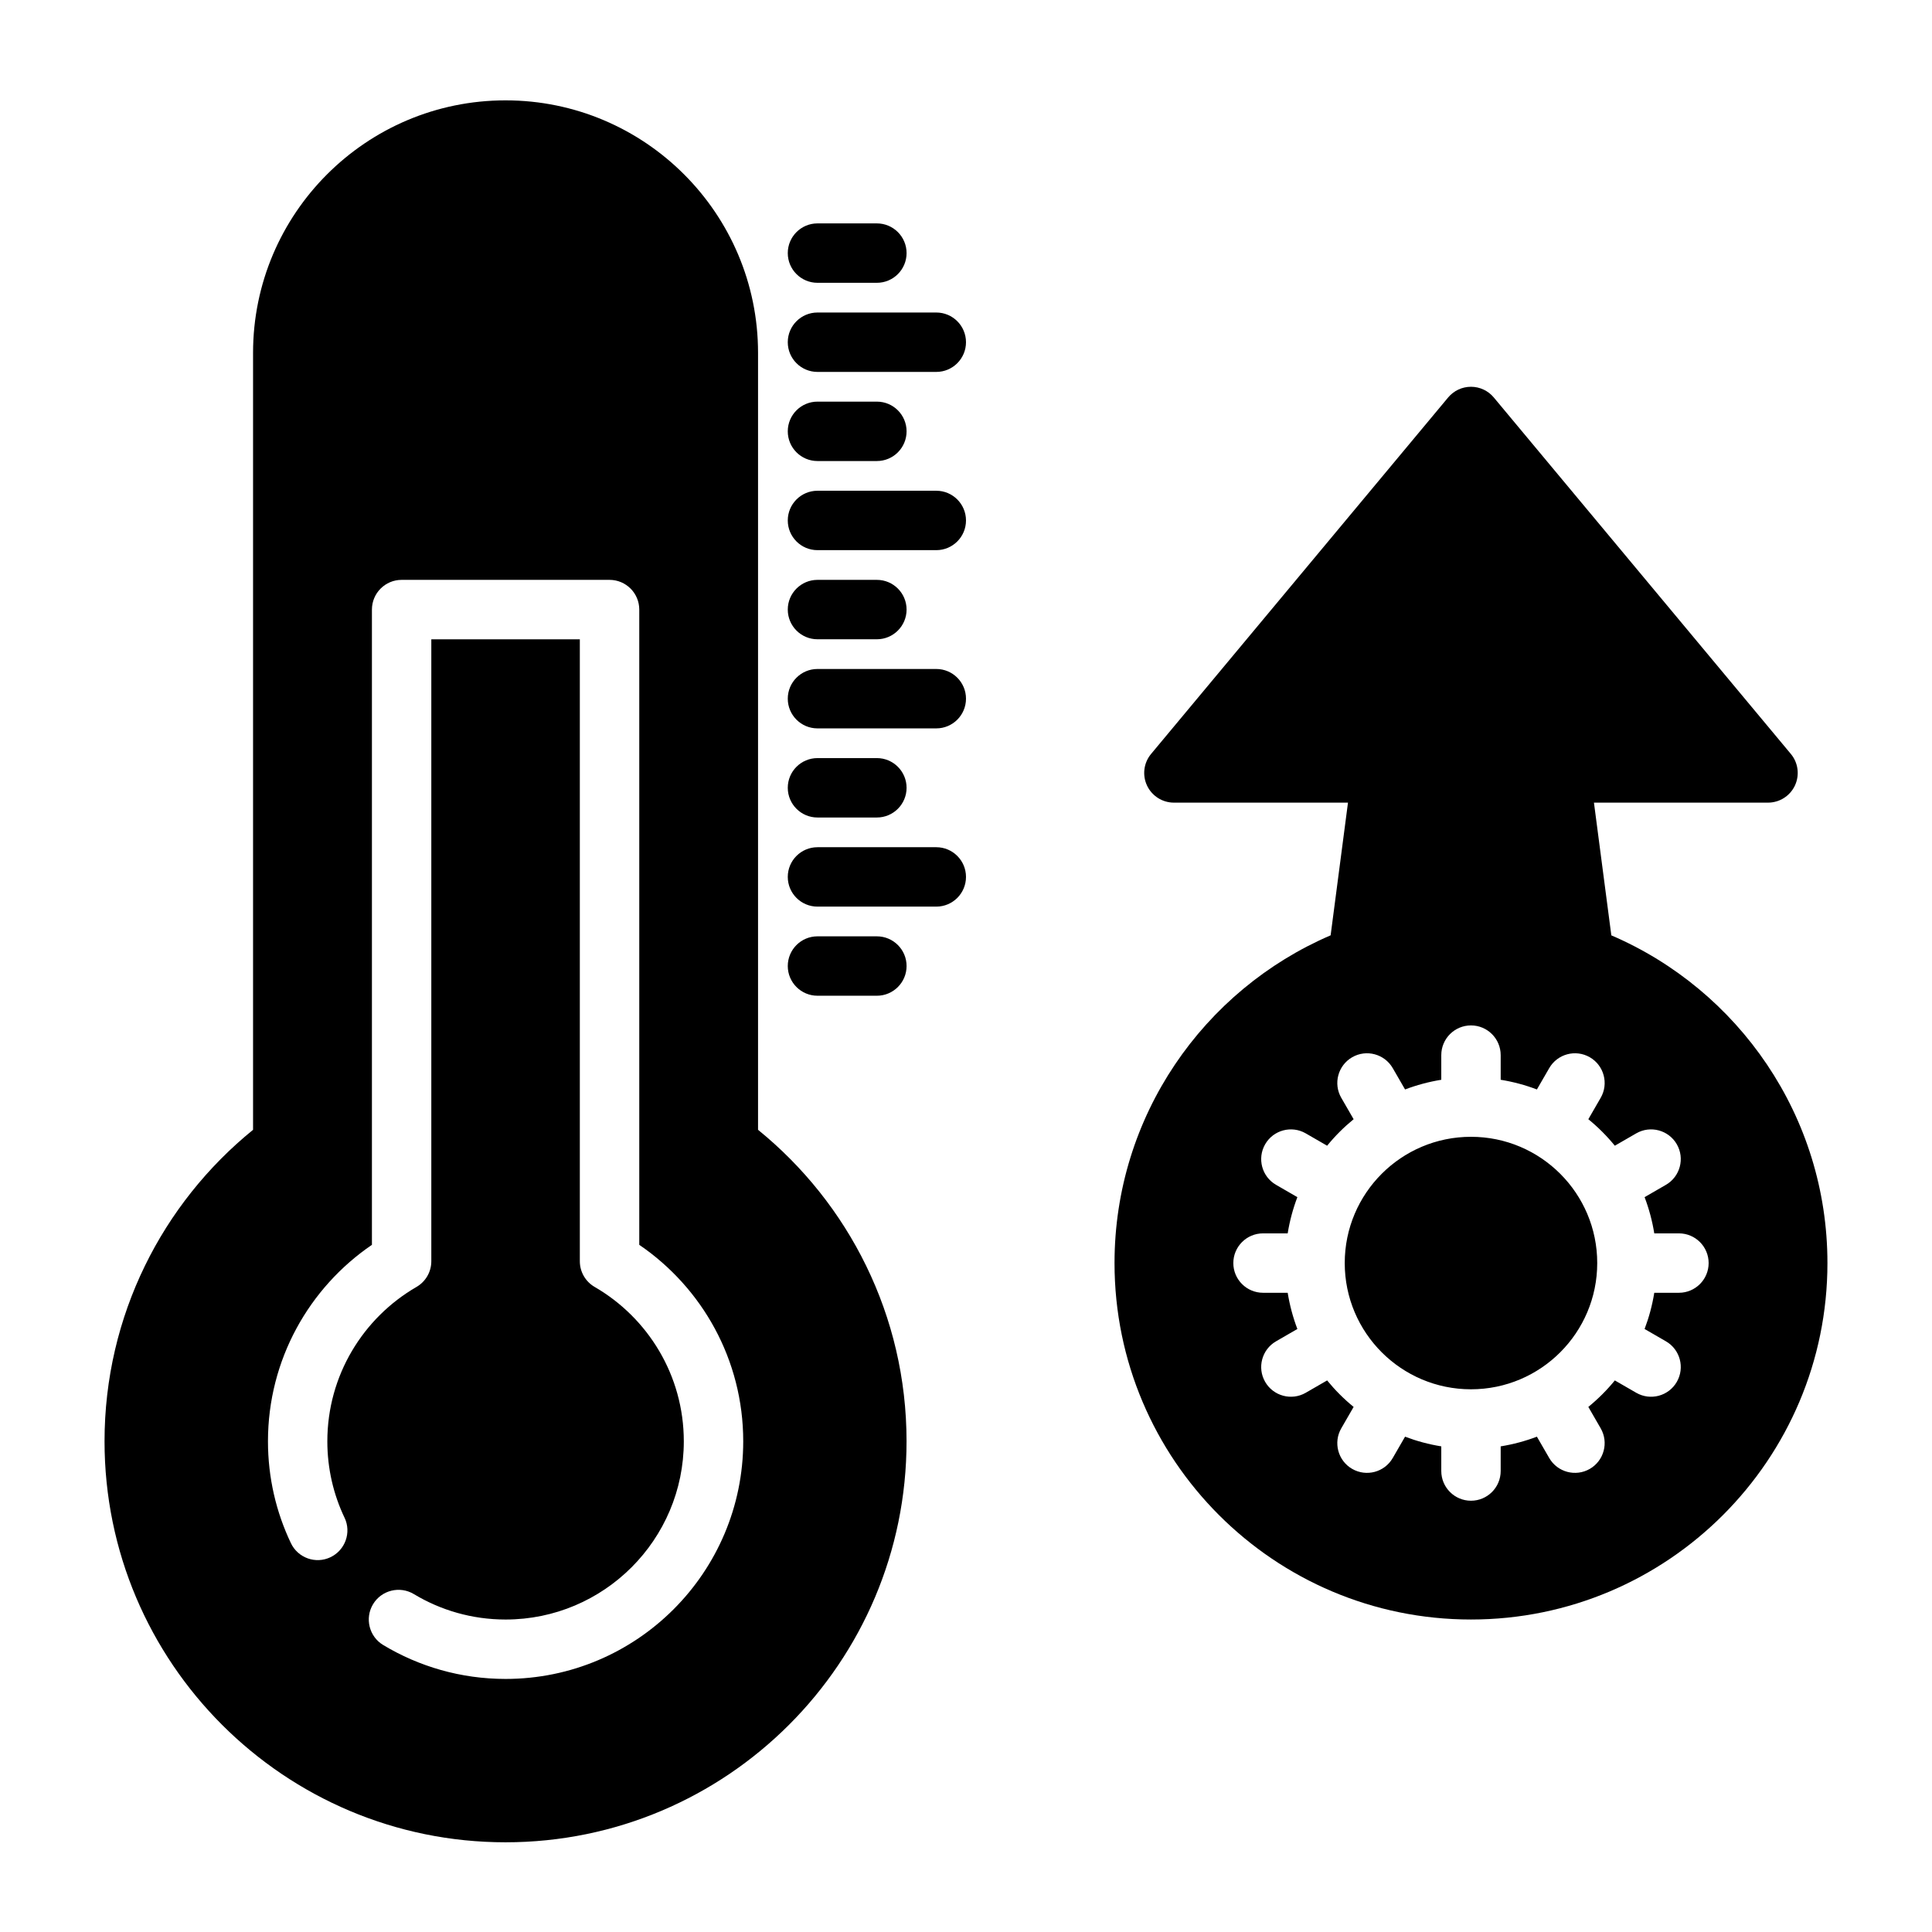
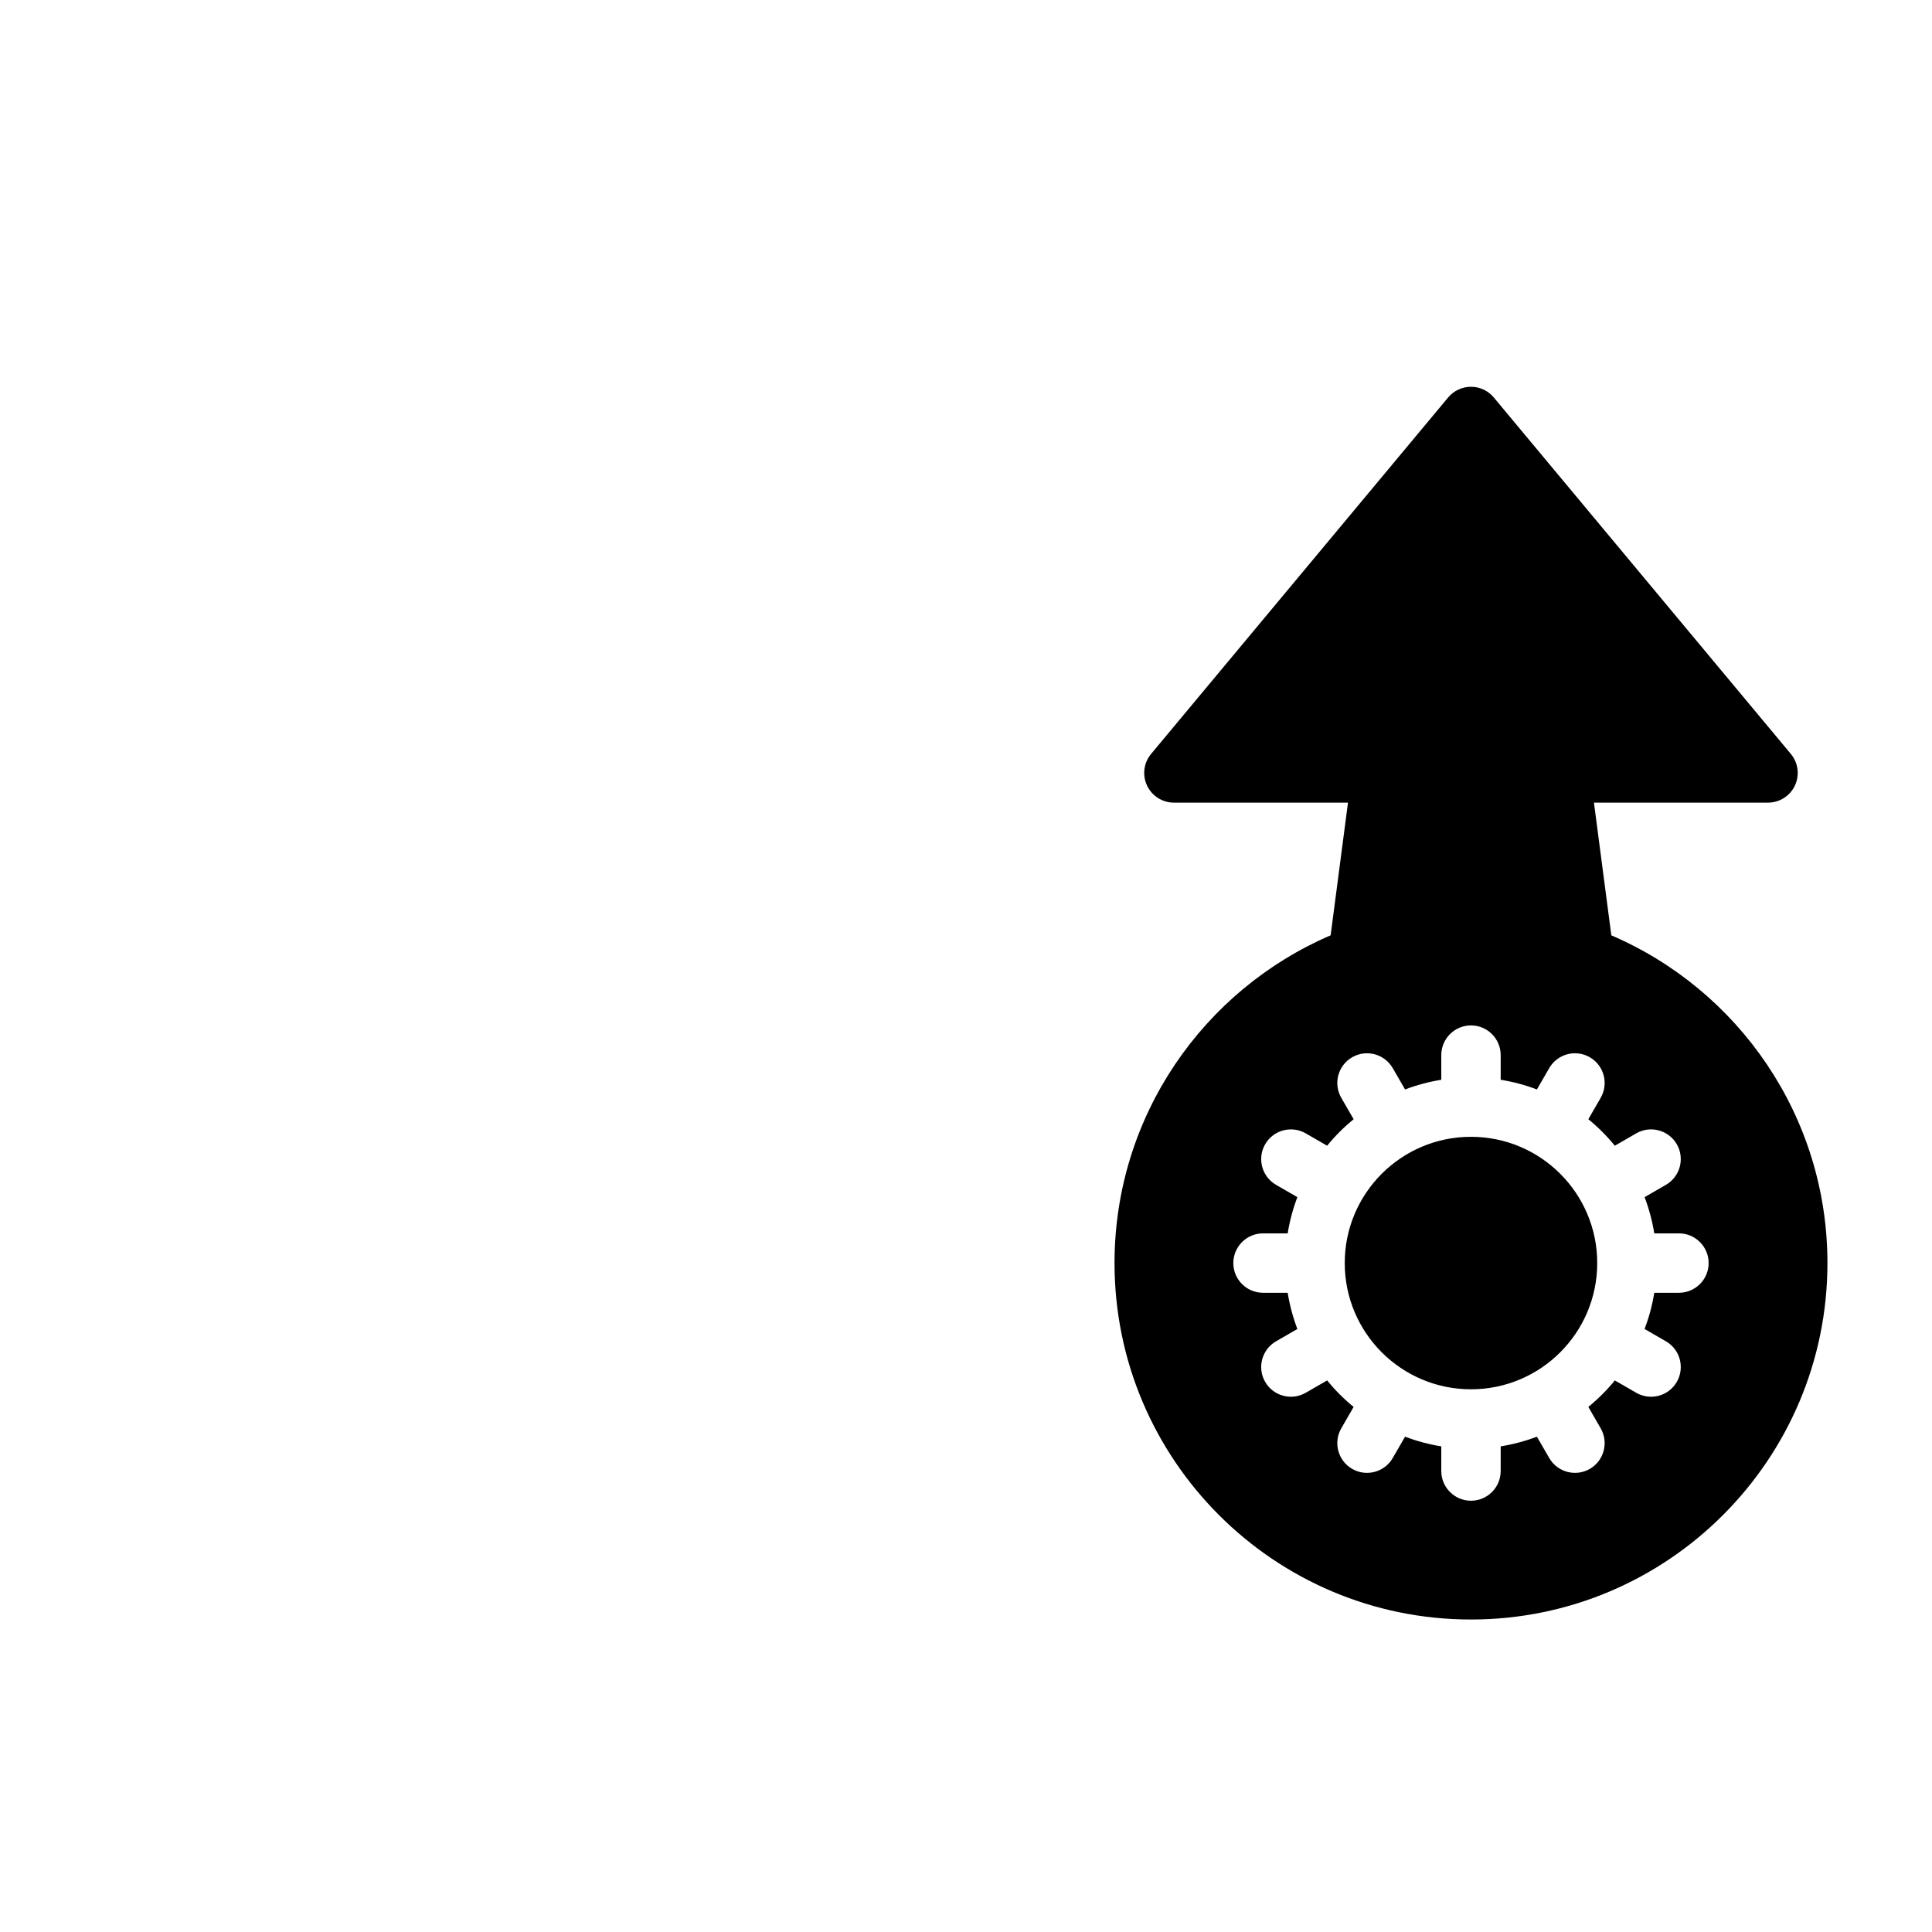
<svg xmlns="http://www.w3.org/2000/svg" fill="#000000" width="800px" height="800px" version="1.1" viewBox="144 144 512 512">
  <g fill-rule="evenodd">
    <path d="m496.63 391.87c-33.66 14.453-57.27 47.918-57.27 86.852 0 52.137 42.328 94.465 94.465 94.465s94.465-42.328 94.465-94.465c0-38.934-23.609-72.398-57.27-86.844l-4.606-35.172h46.129c3.055 0 5.832-1.762 7.133-4.535 1.289-2.762 0.875-6.031-1.086-8.375l-78.719-94.465c-1.496-1.793-3.707-2.832-6.047-2.832-2.34 0-4.551 1.039-6.047 2.832l-78.719 94.465c-1.961 2.348-2.379 5.613-1.086 8.375 1.301 2.769 4.078 4.535 7.133 4.535h46.129zm29.324 38.281c-3.32 0.535-6.535 1.402-9.598 2.566l-3.266-5.652c-2.172-3.762-6.992-5.055-10.754-2.883-3.762 2.172-5.055 6.992-2.883 10.754l3.273 5.668c-2.574 2.102-4.93 4.449-7.023 7.023l-5.668-3.273c-3.762-2.172-8.582-0.883-10.754 2.883-2.172 3.762-0.883 8.582 2.883 10.754l5.652 3.266c-1.164 3.062-2.031 6.273-2.566 9.598h-6.535c-4.344 0-7.871 3.527-7.871 7.871s3.527 7.871 7.871 7.871h6.535c0.535 3.32 1.402 6.535 2.566 9.598l-5.652 3.266c-3.762 2.172-5.055 6.992-2.883 10.754 2.172 3.762 6.992 5.055 10.754 2.883l5.668-3.273c2.102 2.574 4.449 4.93 7.023 7.023l-3.273 5.668c-2.172 3.762-0.883 8.582 2.883 10.754 3.762 2.172 8.582 0.883 10.754-2.883l3.266-5.652c3.062 1.164 6.273 2.031 9.598 2.566v6.535c0 4.344 3.527 7.871 7.871 7.871s7.871-3.527 7.871-7.871v-6.535c3.32-0.535 6.535-1.402 9.598-2.566l3.266 5.652c2.172 3.762 6.992 5.055 10.754 2.883s5.055-6.992 2.883-10.754l-3.273-5.668c2.574-2.102 4.93-4.449 7.023-7.023l5.668 3.273c3.762 2.172 8.582 0.883 10.754-2.883 2.172-3.762 0.883-8.582-2.883-10.754l-5.652-3.266c1.164-3.062 2.031-6.273 2.566-9.598h6.535c4.344 0 7.871-3.527 7.871-7.871s-3.527-7.871-7.871-7.871h-6.535c-0.535-3.32-1.402-6.535-2.566-9.598l5.652-3.266c3.762-2.172 5.055-6.992 2.883-10.754-2.172-3.762-6.992-5.055-10.754-2.883l-5.668 3.273c-2.102-2.574-4.449-4.93-7.023-7.023l3.273-5.668c2.172-3.762 0.883-8.582-2.883-10.754-3.762-2.172-8.582-0.883-10.754 2.883l-3.266 5.652c-3.062-1.164-6.273-2.031-9.598-2.566v-6.535c0-4.344-3.527-7.871-7.871-7.871s-7.871 3.527-7.871 7.871zm7.871 15.113c18.469 0 33.457 14.988 33.457 33.457s-14.988 33.457-33.457 33.457-33.457-14.988-33.457-33.457 14.988-33.457 33.457-33.457z" />
-     <path d="m344.89 443.41v-205.9c0-36.926-29.984-66.914-66.914-66.914-36.926 0-66.914 29.984-66.914 66.914v205.9c-24.008 19.492-39.359 49.238-39.359 82.547 0 58.656 47.617 106.27 106.27 106.27s106.27-47.617 106.27-106.27c0-33.305-15.352-63.055-39.359-82.547zm-109.59 102.79c-2.922-6.141-4.551-12.996-4.551-20.238 0-17.469 9.508-32.738 23.625-40.91 2.434-1.41 3.93-4 3.93-6.809v-164.82h39.359v164.82c0 2.809 1.496 5.398 3.93 6.809 14.113 8.172 23.625 23.441 23.625 40.91 0 26.062-21.168 47.23-47.23 47.23-8.895 0-17.215-2.465-24.316-6.746-3.723-2.234-8.566-1.039-10.809 2.684-2.242 3.723-1.039 8.566 2.676 10.809 9.484 5.707 20.586 8.996 32.449 8.996 34.754 0 62.977-28.223 62.977-62.977 0-21.633-10.926-40.73-27.551-52.066v-168.35c0-4.344-3.527-7.871-7.871-7.871h-55.105c-4.344 0-7.871 3.527-7.871 7.871v168.35c-16.625 11.336-27.551 30.434-27.551 52.066 0 9.66 2.18 18.812 6.078 26.992 1.867 3.93 6.566 5.598 10.484 3.731 3.922-1.867 5.598-6.566 3.731-10.484zm125.34-138.32h15.742c4.344 0 7.871-3.527 7.871-7.871s-3.527-7.871-7.871-7.871h-15.742c-4.344 0-7.871 3.527-7.871 7.871s3.527 7.871 7.871 7.871zm0-23.617h31.488c4.344 0 7.871-3.527 7.871-7.871s-3.527-7.871-7.871-7.871h-31.488c-4.344 0-7.871 3.527-7.871 7.871s3.527 7.871 7.871 7.871zm0-23.617h15.742c4.344 0 7.871-3.527 7.871-7.871s-3.527-7.871-7.871-7.871h-15.742c-4.344 0-7.871 3.527-7.871 7.871s3.527 7.871 7.871 7.871zm0-23.617h31.488c4.344 0 7.871-3.527 7.871-7.871s-3.527-7.871-7.871-7.871h-31.488c-4.344 0-7.871 3.527-7.871 7.871s3.527 7.871 7.871 7.871zm0-23.617h15.742c4.344 0 7.871-3.527 7.871-7.871s-3.527-7.871-7.871-7.871h-15.742c-4.344 0-7.871 3.527-7.871 7.871s3.527 7.871 7.871 7.871zm0-23.617h31.488c4.344 0 7.871-3.527 7.871-7.871s-3.527-7.871-7.871-7.871h-31.488c-4.344 0-7.871 3.527-7.871 7.871s3.527 7.871 7.871 7.871zm0-23.617h15.742c4.344 0 7.871-3.527 7.871-7.871s-3.527-7.871-7.871-7.871h-15.742c-4.344 0-7.871 3.527-7.871 7.871s3.527 7.871 7.871 7.871zm0-23.617h31.488c4.344 0 7.871-3.527 7.871-7.871s-3.527-7.871-7.871-7.871h-31.488c-4.344 0-7.871 3.527-7.871 7.871s3.527 7.871 7.871 7.871zm0-23.617h15.742c4.344 0 7.871-3.527 7.871-7.871s-3.527-7.871-7.871-7.871h-15.742c-4.344 0-7.871 3.527-7.871 7.871s3.527 7.871 7.871 7.871z" />
  </g>
</svg>